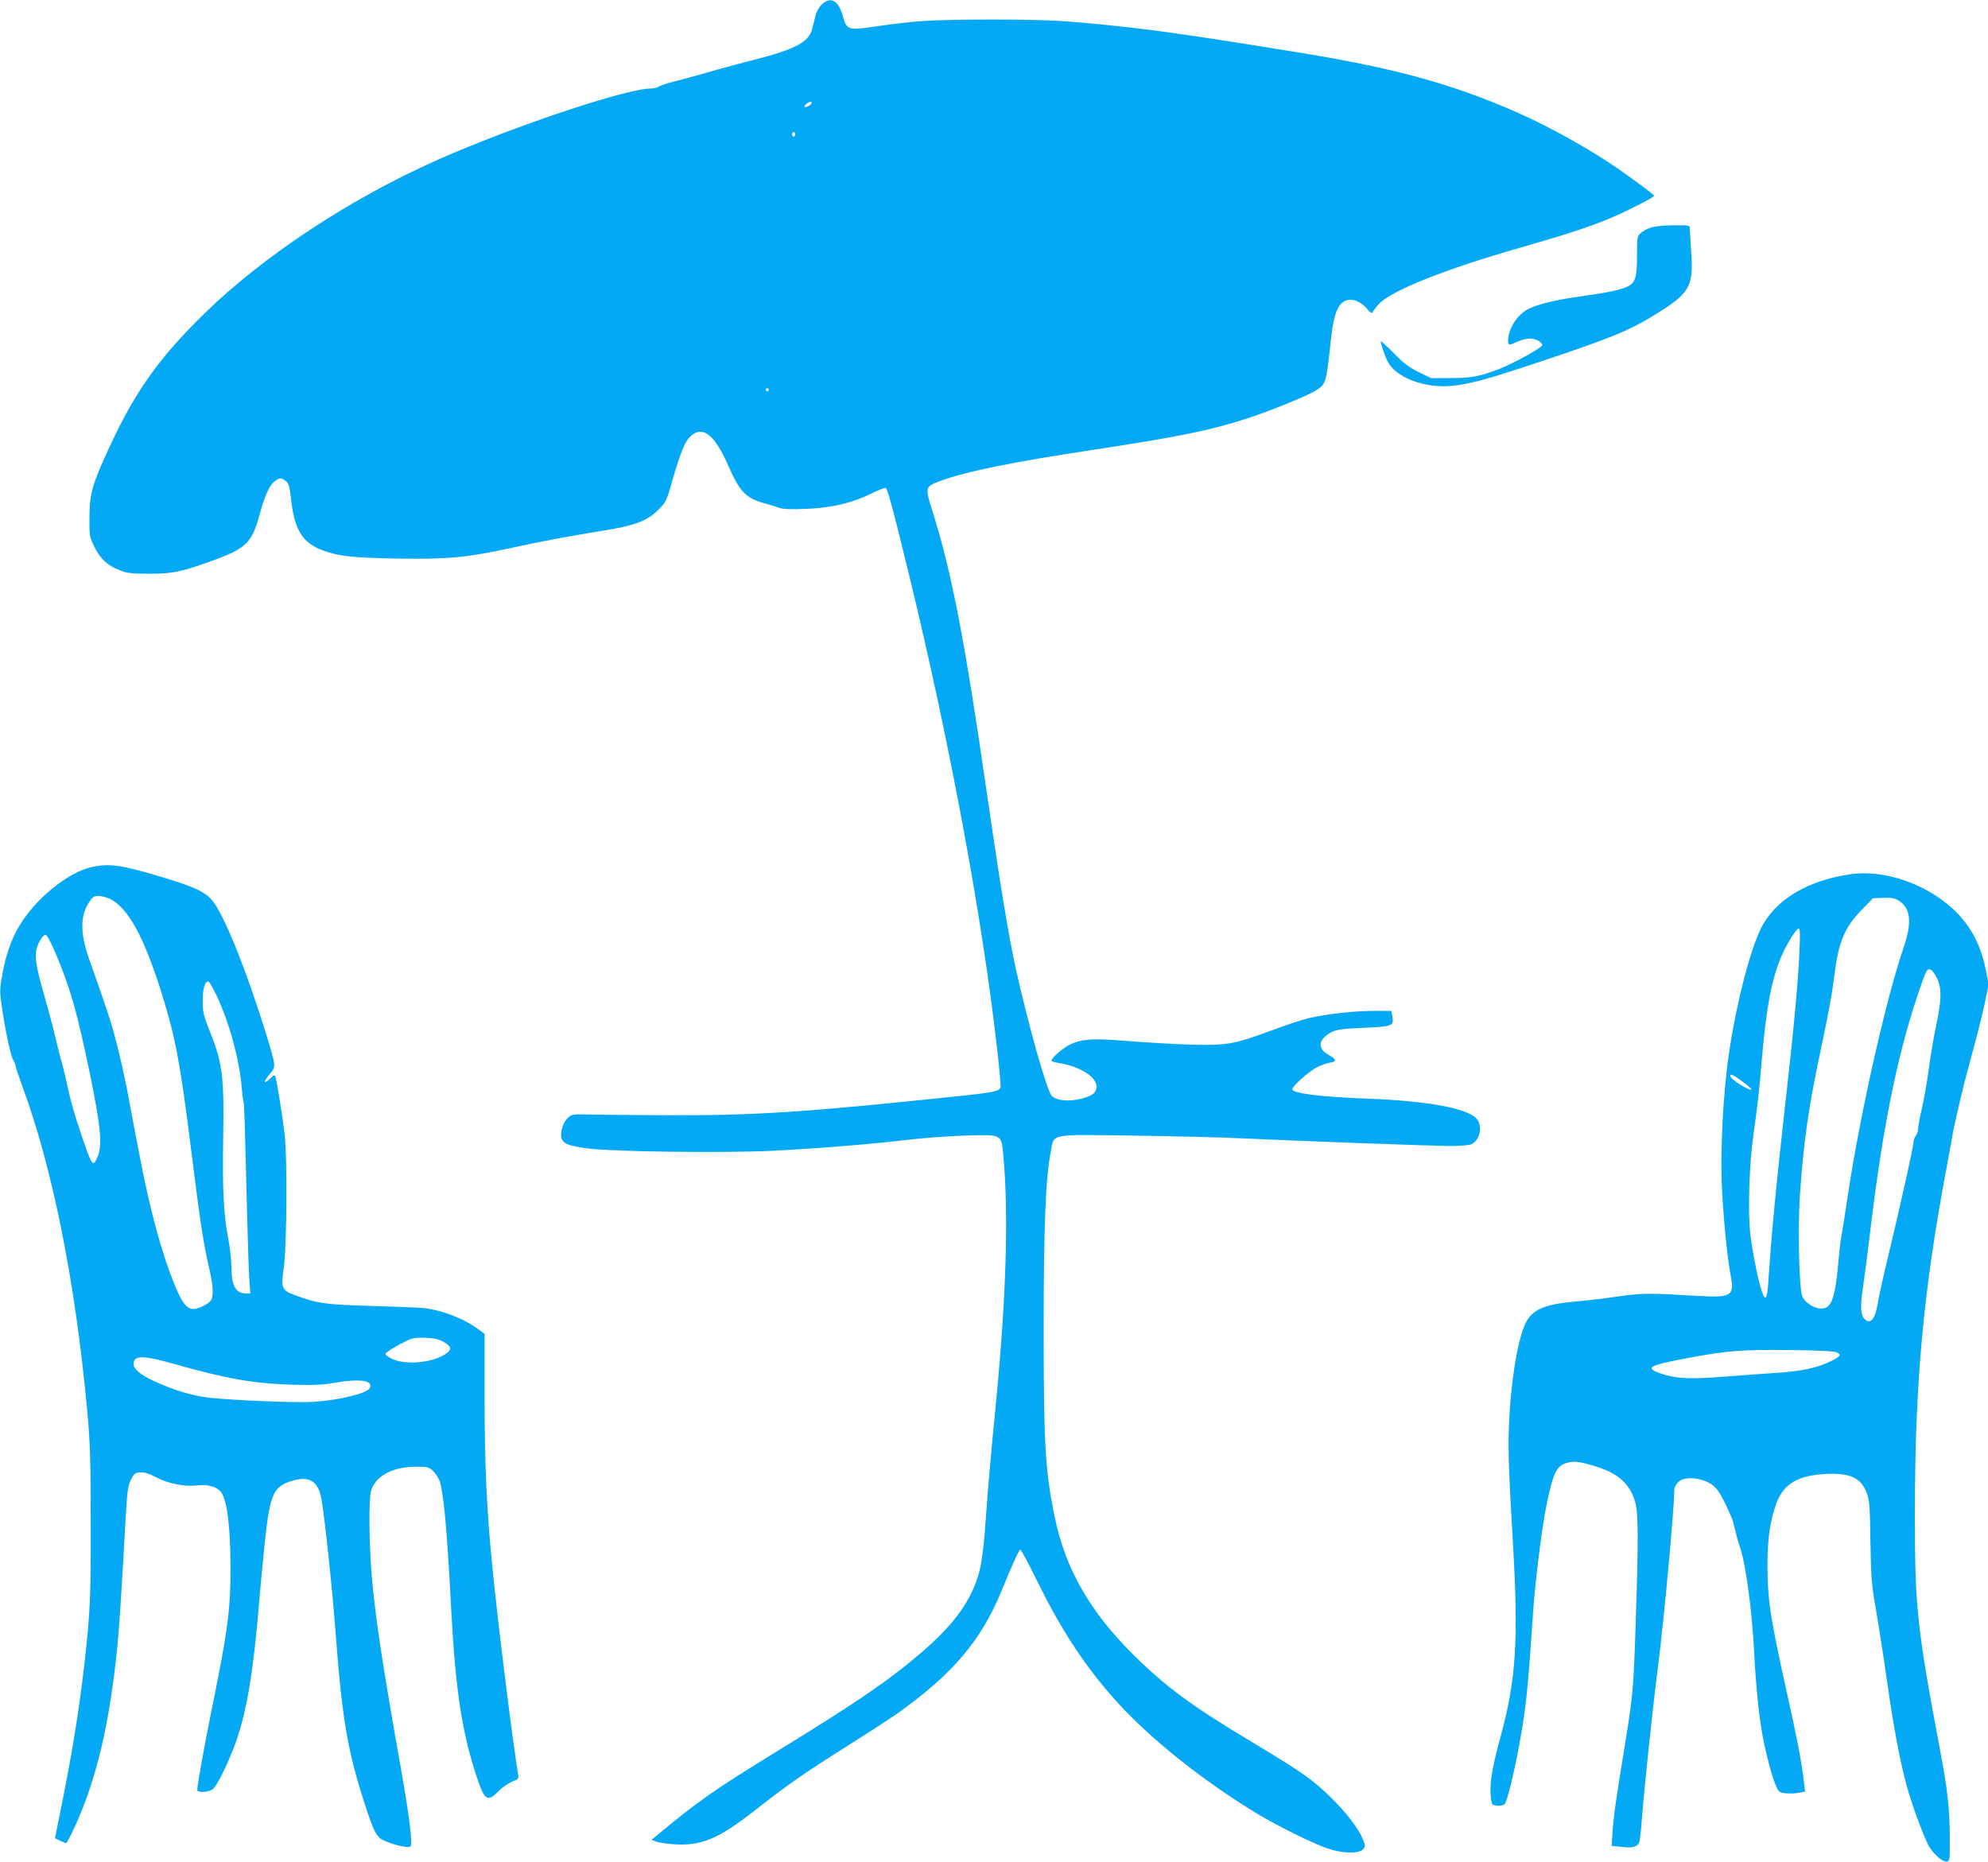
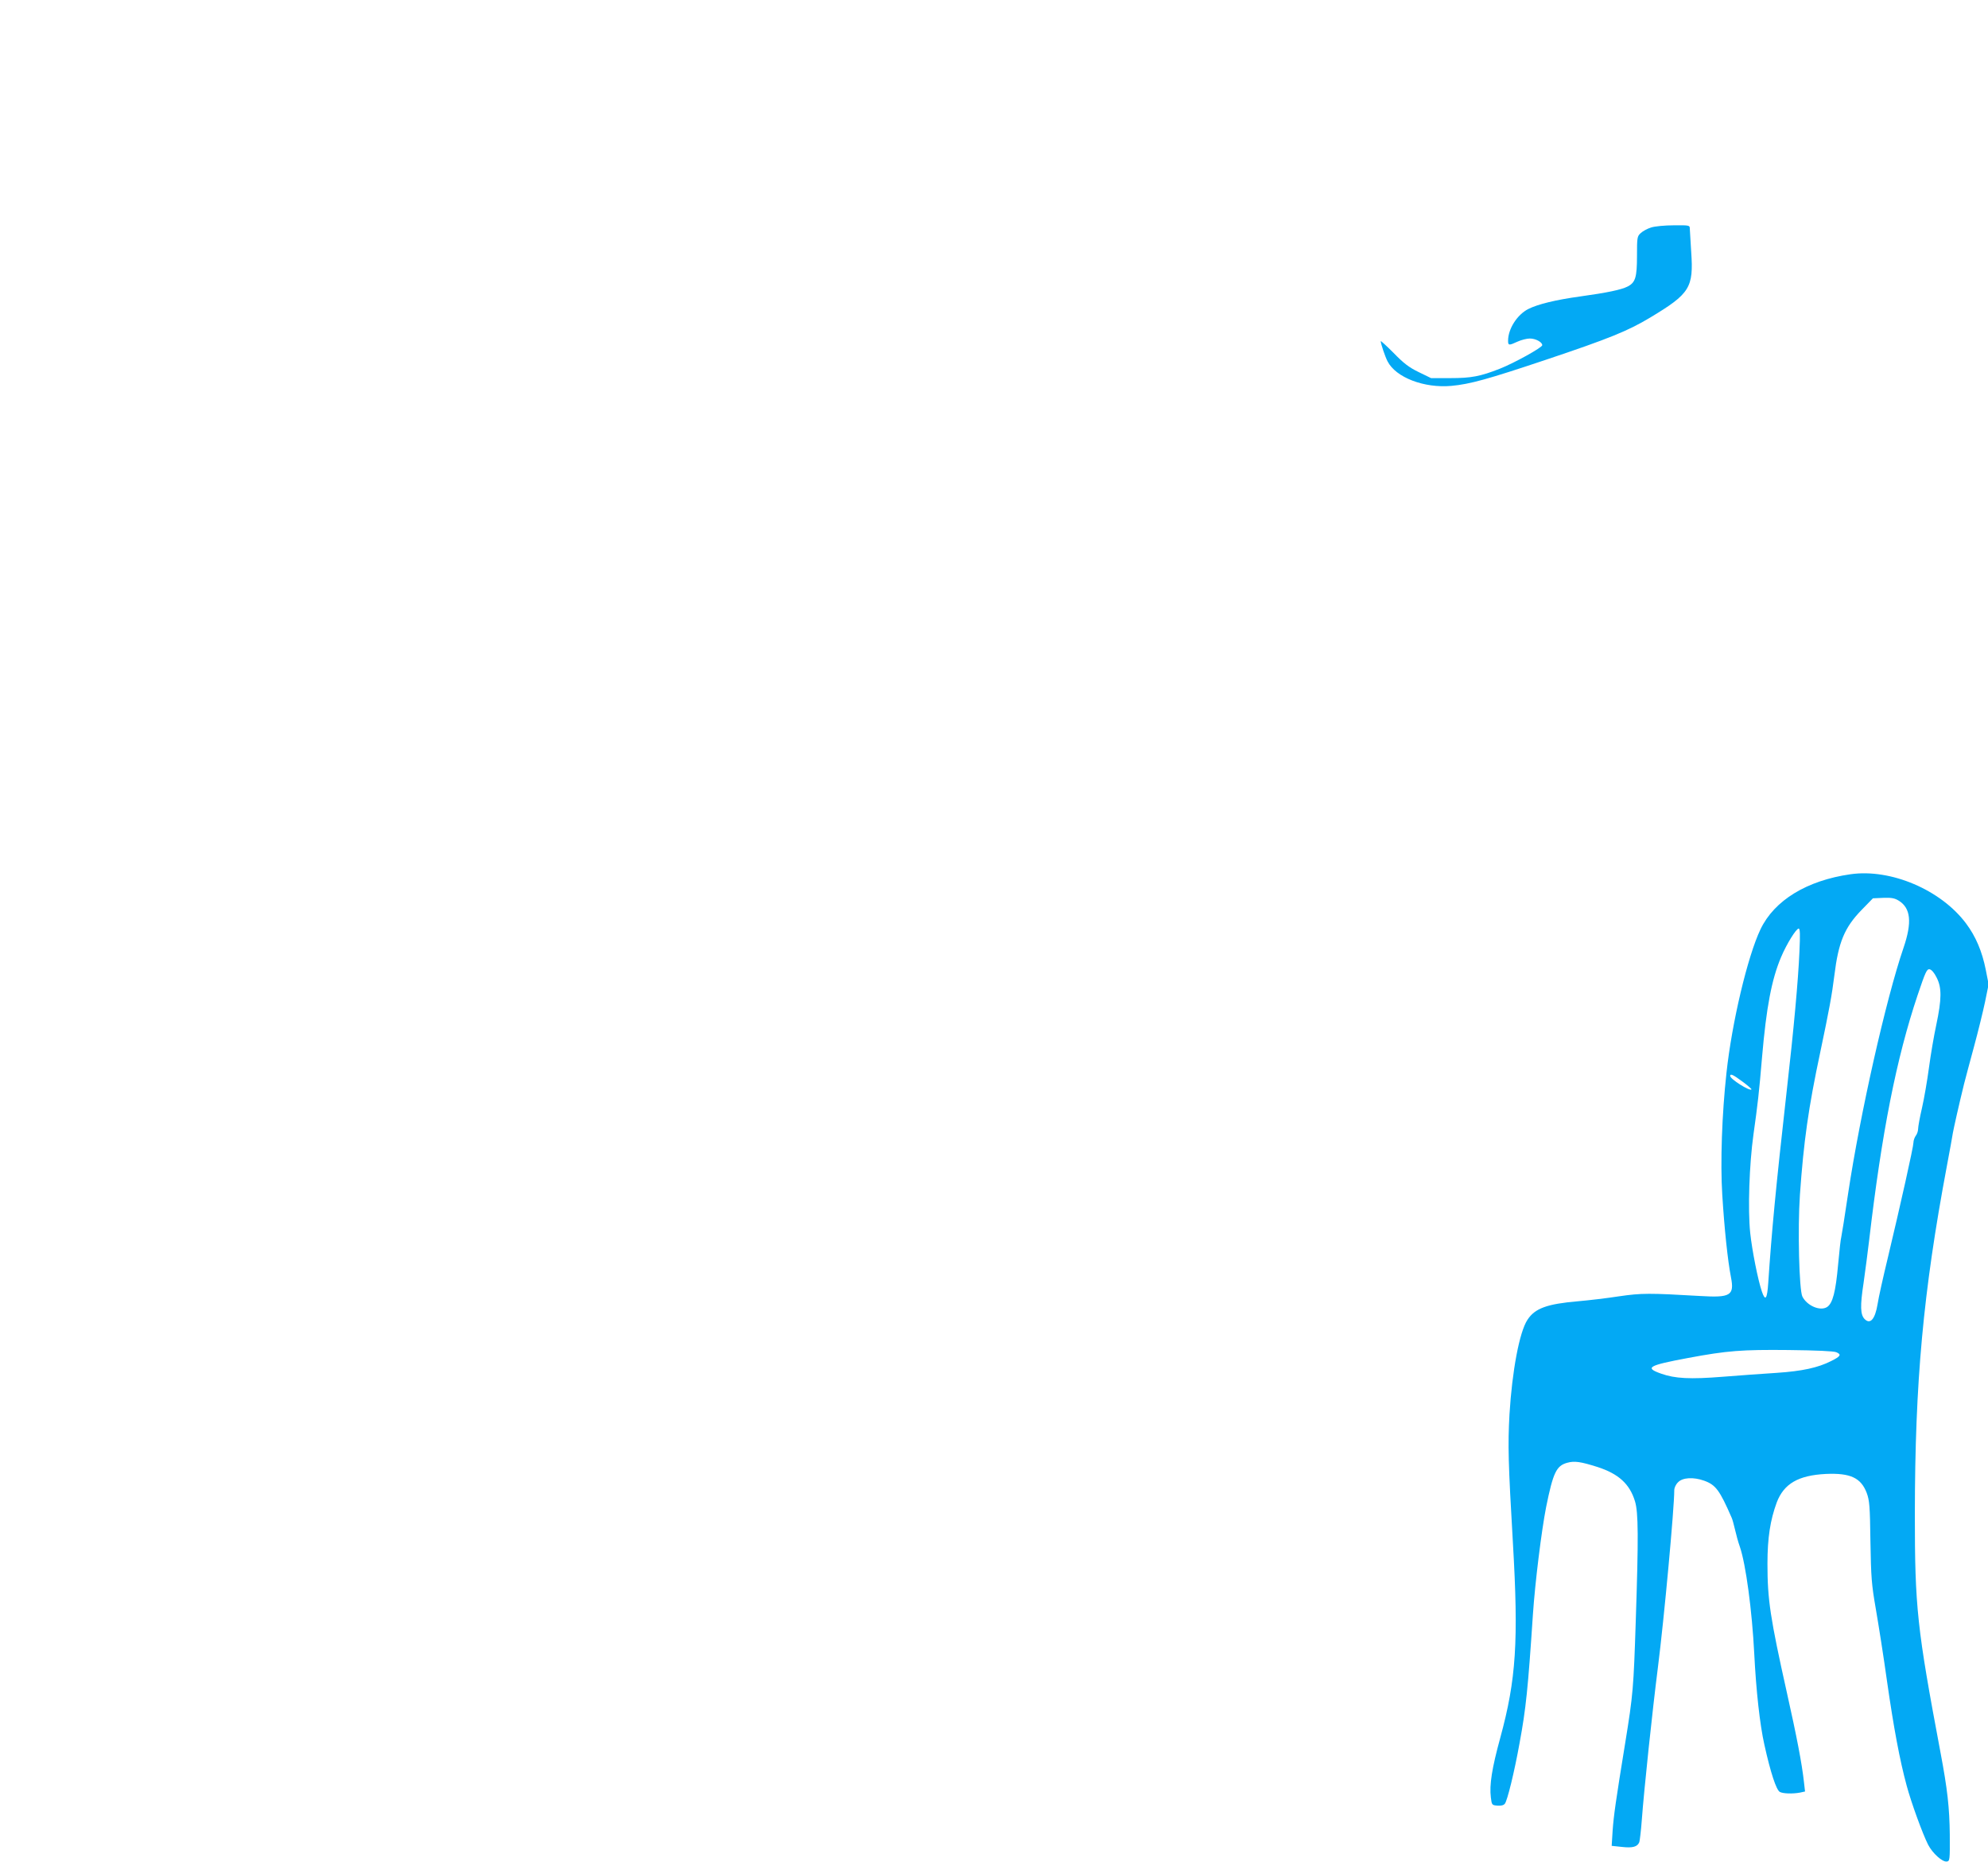
<svg xmlns="http://www.w3.org/2000/svg" version="1.0" width="1280pt" height="1199pt" viewBox="0 0 1280 1199" preserveAspectRatio="xMidYMid meet">
  <g transform="translate(0,1199) scale(0.1,-0.1)" fill="#03a9f4" stroke="none">
-     <path d="M5292 11962 c-18 -17 -35 -46 -41 -73 -6 -24 -16 -63 -22 -86 -22 -84 -108 -130 -369 -197 -96 -24 -236 -62 -310 -84 -74 -21 -169 -47 -210 -57 -41 -10 -84 -24 -95 -31 -11 -8 -35 -14 -55 -14 -161 -1 -907 -251 -1385 -465 -556 -248 -1111 -615 -1489 -984 -289 -283 -440 -494 -602 -840 -120 -257 -137 -317 -138 -471 -1 -122 0 -127 32 -192 38 -77 83 -119 162 -150 47 -19 75 -22 190 -23 153 0 213 13 426 91 198 73 238 113 285 289 35 126 63 189 97 215 31 25 44 25 73 2 19 -16 24 -35 35 -133 22 -185 76 -268 206 -315 101 -36 182 -45 463 -51 331 -6 459 6 745 68 205 45 368 75 601 113 194 31 274 61 345 130 45 44 55 62 74 126 75 263 100 322 146 359 74 58 149 -5 233 -198 76 -172 113 -210 243 -245 29 -8 68 -20 87 -27 23 -8 75 -10 170 -6 163 6 292 36 418 97 46 23 89 40 95 38 13 -5 48 -135 158 -588 257 -1063 462 -2167 559 -3014 15 -132 26 -249 23 -258 -6 -25 -48 -34 -272 -57 -983 -104 -1311 -125 -1875 -123 -220 1 -448 3 -507 5 -101 2 -108 1 -132 -22 -30 -28 -50 -92 -42 -127 10 -39 47 -54 172 -70 164 -21 872 -30 1184 -15 285 14 656 44 885 72 94 11 256 23 360 26 239 7 232 11 245 -127 37 -403 17 -967 -60 -1725 -16 -159 -39 -419 -50 -577 -22 -315 -37 -393 -94 -513 -63 -130 -161 -247 -321 -385 -215 -184 -408 -316 -935 -640 -406 -249 -508 -321 -779 -547 l-26 -21 30 -12 c17 -6 71 -14 120 -17 172 -11 282 36 515 218 214 168 312 236 595 415 135 85 278 178 318 206 359 255 546 474 676 795 71 173 112 263 121 263 5 0 53 -91 108 -202 150 -304 284 -511 465 -723 210 -246 538 -517 907 -748 147 -93 416 -227 514 -256 91 -28 186 -28 211 -1 17 19 17 22 0 65 -37 97 -193 275 -340 387 -76 57 -150 105 -405 258 -359 216 -527 340 -730 541 -282 279 -441 557 -509 889 -61 297 -71 457 -71 1207 0 672 12 970 45 1143 24 123 -21 114 530 107 259 -4 567 -11 685 -17 385 -18 1250 -50 1361 -50 59 0 119 5 132 11 56 25 75 117 35 164 -60 68 -318 116 -708 130 -296 11 -480 34 -480 60 0 20 113 120 163 144 25 12 62 25 82 28 44 7 41 21 -13 51 -73 41 -64 101 23 146 32 16 67 21 203 27 187 8 198 12 187 73 l-7 36 -114 0 c-124 0 -310 -21 -419 -47 -38 -9 -141 -43 -227 -75 -255 -94 -295 -102 -538 -95 -113 4 -293 14 -400 23 -220 18 -291 14 -365 -20 -47 -21 -125 -88 -125 -107 0 -4 19 -10 43 -14 137 -21 247 -89 247 -152 0 -40 -24 -59 -99 -79 -82 -20 -160 -12 -190 20 -31 33 -150 456 -231 819 -46 210 -102 550 -185 1123 -143 993 -229 1438 -354 1831 -45 143 -44 149 45 183 170 63 461 123 1004 205 550 84 738 122 985 202 142 46 389 147 437 178 67 44 66 43 98 333 14 126 32 191 64 225 43 46 115 31 171 -35 20 -23 30 -29 33 -19 2 8 21 32 40 53 77 85 429 226 907 362 307 88 457 137 604 200 106 46 261 126 261 135 0 7 -103 84 -230 173 -173 121 -445 273 -650 363 -422 185 -777 283 -1390 384 -581 95 -928 146 -1160 170 -376 40 -477 45 -840 45 -375 0 -488 -7 -747 -45 -173 -26 -181 -23 -207 69 -27 99 -78 127 -134 74z m-77 -649 c-19 -13 -35 -17 -35 -9 0 12 33 35 42 30 7 -5 4 -12 -7 -21z m-95 -188 c0 -8 -4 -15 -10 -15 -5 0 -10 7 -10 15 0 8 5 15 10 15 6 0 10 -7 10 -15z m-170 -1645 c0 -5 -4 -10 -10 -10 -5 0 -10 5 -10 10 0 6 5 10 10 10 6 0 10 -4 10 -10z" />
    <path d="M10631 10525 c-24 -7 -54 -24 -67 -36 -23 -21 -24 -29 -24 -146 0 -139 -10 -172 -60 -198 -41 -21 -132 -40 -305 -64 -160 -22 -273 -50 -335 -81 -72 -37 -130 -128 -130 -204 0 -31 5 -32 61 -6 24 11 60 20 79 20 37 0 80 -23 80 -43 0 -15 -181 -115 -272 -151 -127 -50 -185 -61 -319 -61 l-125 0 -80 39 c-62 30 -97 57 -161 123 -46 46 -83 80 -83 76 0 -16 29 -102 44 -130 53 -104 236 -174 411 -158 120 11 238 44 605 167 412 138 532 187 675 273 256 154 280 192 264 423 -4 70 -8 137 -9 150 0 21 -3 22 -102 21 -57 0 -123 -6 -147 -14z" />
-     <path d="M590 6406 c-153 -33 -364 -206 -467 -381 -49 -82 -84 -182 -106 -298 -19 -99 -19 -118 -8 -201 21 -154 60 -337 76 -362 8 -13 15 -29 15 -37 0 -7 20 -67 44 -133 195 -527 343 -1270 418 -2094 19 -210 22 -313 22 -725 1 -477 -3 -563 -40 -895 -35 -305 -77 -566 -148 -919 l-42 -209 33 -16 c19 -9 36 -16 38 -16 8 0 64 116 104 217 112 284 180 597 226 1043 13 131 23 287 55 850 9 157 14 192 33 230 19 40 26 45 59 48 27 2 54 -6 102 -31 76 -41 184 -62 263 -53 67 8 122 -6 152 -38 41 -44 64 -212 65 -476 1 -285 -16 -414 -120 -925 -50 -246 -94 -491 -94 -522 0 -19 71 -16 99 4 27 19 104 175 151 308 70 198 114 465 150 915 6 74 22 240 35 367 33 314 55 362 180 398 105 31 163 -4 183 -111 20 -101 71 -577 92 -859 43 -567 77 -770 190 -1117 58 -179 76 -212 127 -233 68 -29 154 -48 166 -36 15 15 -6 187 -64 515 -117 662 -161 952 -184 1212 -19 217 -22 505 -6 562 27 95 134 155 283 156 79 1 89 -1 113 -24 15 -14 33 -39 41 -56 29 -68 51 -302 79 -834 28 -530 71 -810 170 -1099 46 -136 65 -147 135 -76 24 25 64 52 88 62 41 15 43 18 38 47 -32 185 -128 954 -165 1326 -38 378 -51 670 -51 1116 l0 394 -42 31 c-97 71 -241 125 -358 136 -36 3 -186 9 -335 13 -284 8 -345 16 -488 70 -84 32 -88 42 -70 175 20 144 24 713 5 866 -13 113 -49 332 -58 362 -5 17 -9 16 -35 -9 -43 -41 -45 -23 -4 27 43 51 44 46 -21 258 -118 384 -256 732 -333 843 -48 70 -113 102 -349 173 -255 76 -327 86 -442 61z m119 -205 c118 -60 217 -243 332 -607 89 -287 119 -445 189 -1004 60 -479 80 -607 114 -755 28 -117 32 -184 16 -216 -13 -24 -81 -59 -114 -59 -43 0 -74 40 -120 152 -85 206 -162 490 -230 851 -20 103 -52 271 -71 375 -20 103 -53 255 -75 337 -35 136 -61 214 -174 533 -59 164 -61 279 -6 366 26 41 34 46 65 46 20 0 53 -9 74 -19z m-356 -338 c101 -238 144 -392 229 -803 68 -335 78 -447 45 -522 -29 -69 -35 -60 -115 179 -28 82 -60 195 -72 253 -12 58 -30 134 -40 170 -11 36 -31 115 -45 175 -14 61 -46 181 -71 268 -49 170 -60 236 -50 289 8 42 42 98 59 98 8 0 33 -45 60 -107z m1042 -285 c81 -172 146 -410 161 -588 3 -41 8 -82 11 -90 6 -17 8 -89 23 -695 6 -231 13 -448 17 -482 l5 -63 -26 0 c-68 0 -96 49 -96 169 0 44 -9 126 -20 183 -30 149 -39 327 -33 649 7 385 -5 483 -79 669 -49 124 -53 142 -53 215 0 77 14 125 36 125 6 0 30 -42 54 -92z m1450 -2224 c55 -27 66 -50 37 -74 -77 -63 -260 -85 -355 -42 -29 13 -47 27 -45 34 2 7 42 34 89 59 80 43 88 45 159 44 53 -1 88 -7 115 -21z m-1719 -149 c321 -92 508 -125 749 -132 140 -4 201 -2 273 11 170 30 259 17 232 -34 -18 -33 -191 -76 -360 -88 -100 -7 -507 9 -674 27 -106 12 -230 49 -354 107 -86 39 -132 77 -132 109 0 59 58 59 266 0z" />
    <path d="M11915 6360 c-281 -40 -491 -168 -580 -355 -83 -174 -184 -600 -219 -925 -29 -264 -40 -576 -27 -783 13 -213 35 -425 56 -532 23 -118 -3 -133 -199 -121 -326 19 -377 19 -521 -2 -77 -12 -196 -26 -265 -32 -198 -17 -277 -45 -325 -119 -52 -78 -99 -330 -116 -609 -11 -200 -8 -312 22 -827 37 -634 21 -881 -81 -1255 -54 -197 -71 -304 -61 -385 6 -49 7 -50 42 -53 23 -2 40 2 48 12 16 19 62 207 95 391 41 222 54 347 86 830 14 206 55 537 85 690 45 222 66 266 136 285 47 13 86 7 194 -27 136 -44 208 -109 242 -221 22 -71 23 -232 5 -772 -14 -429 -17 -472 -68 -785 -61 -375 -74 -467 -81 -566 l-6 -96 66 -7 c70 -8 100 1 112 31 3 10 11 74 16 143 15 201 67 693 104 985 40 315 105 1022 105 1138 0 16 10 38 25 52 29 30 98 34 166 10 76 -27 101 -61 179 -240 5 -11 14 -45 21 -75 7 -30 20 -80 31 -110 39 -113 79 -414 93 -690 12 -238 36 -456 65 -585 40 -181 77 -293 100 -305 21 -11 82 -13 130 -4 l32 7 -7 61 c-13 119 -47 295 -110 576 -107 480 -125 598 -125 829 0 168 18 282 60 396 46 120 138 174 316 183 158 7 226 -25 263 -122 18 -49 21 -84 24 -313 4 -233 7 -275 35 -436 17 -98 50 -307 72 -465 43 -300 82 -508 126 -670 30 -112 102 -309 138 -381 29 -56 92 -113 121 -109 19 3 20 10 19 173 -2 174 -15 292 -60 530 -151 803 -165 932 -165 1535 1 852 53 1425 206 2240 19 102 37 199 39 215 5 28 37 173 72 315 9 36 38 144 64 240 26 96 58 226 71 288 l23 113 -18 92 c-24 121 -65 217 -128 301 -162 216 -484 353 -743 316z m310 -170 c78 -48 87 -140 31 -304 -113 -330 -279 -1068 -356 -1578 -22 -150 -43 -279 -45 -286 -3 -7 -12 -86 -20 -175 -16 -178 -35 -250 -71 -274 -44 -28 -128 7 -159 67 -21 41 -31 437 -16 655 24 343 55 563 131 919 57 271 75 367 91 496 26 212 65 307 175 420 l73 75 67 3 c52 2 73 -2 99 -18z m-639 -327 c-8 -188 -37 -503 -82 -898 -71 -631 -97 -908 -119 -1238 -7 -104 -19 -119 -41 -54 -25 73 -63 264 -75 377 -16 151 -6 442 21 635 27 192 36 268 55 495 28 325 62 503 123 647 36 85 97 183 113 183 9 0 10 -38 5 -147z m883 -168 c34 -65 33 -139 -2 -305 -15 -69 -36 -192 -47 -275 -11 -82 -31 -199 -45 -260 -14 -60 -25 -121 -25 -135 0 -14 -7 -34 -15 -44 -8 -11 -15 -31 -15 -44 0 -27 -84 -403 -165 -742 -30 -124 -60 -258 -66 -299 -16 -96 -47 -132 -83 -96 -28 28 -30 84 -7 234 11 80 28 205 36 276 81 692 175 1169 312 1577 50 148 59 169 77 166 12 -2 30 -22 45 -53z m-1249 -671 c34 -25 60 -48 57 -50 -12 -12 -137 67 -137 87 0 17 18 9 80 -37z m603 -1742 c35 -15 29 -26 -33 -57 -85 -43 -186 -65 -350 -76 -85 -5 -241 -17 -346 -25 -213 -17 -309 -12 -399 20 -108 38 -83 53 175 101 251 47 345 54 645 51 181 -2 290 -7 308 -14z" />
  </g>
</svg>